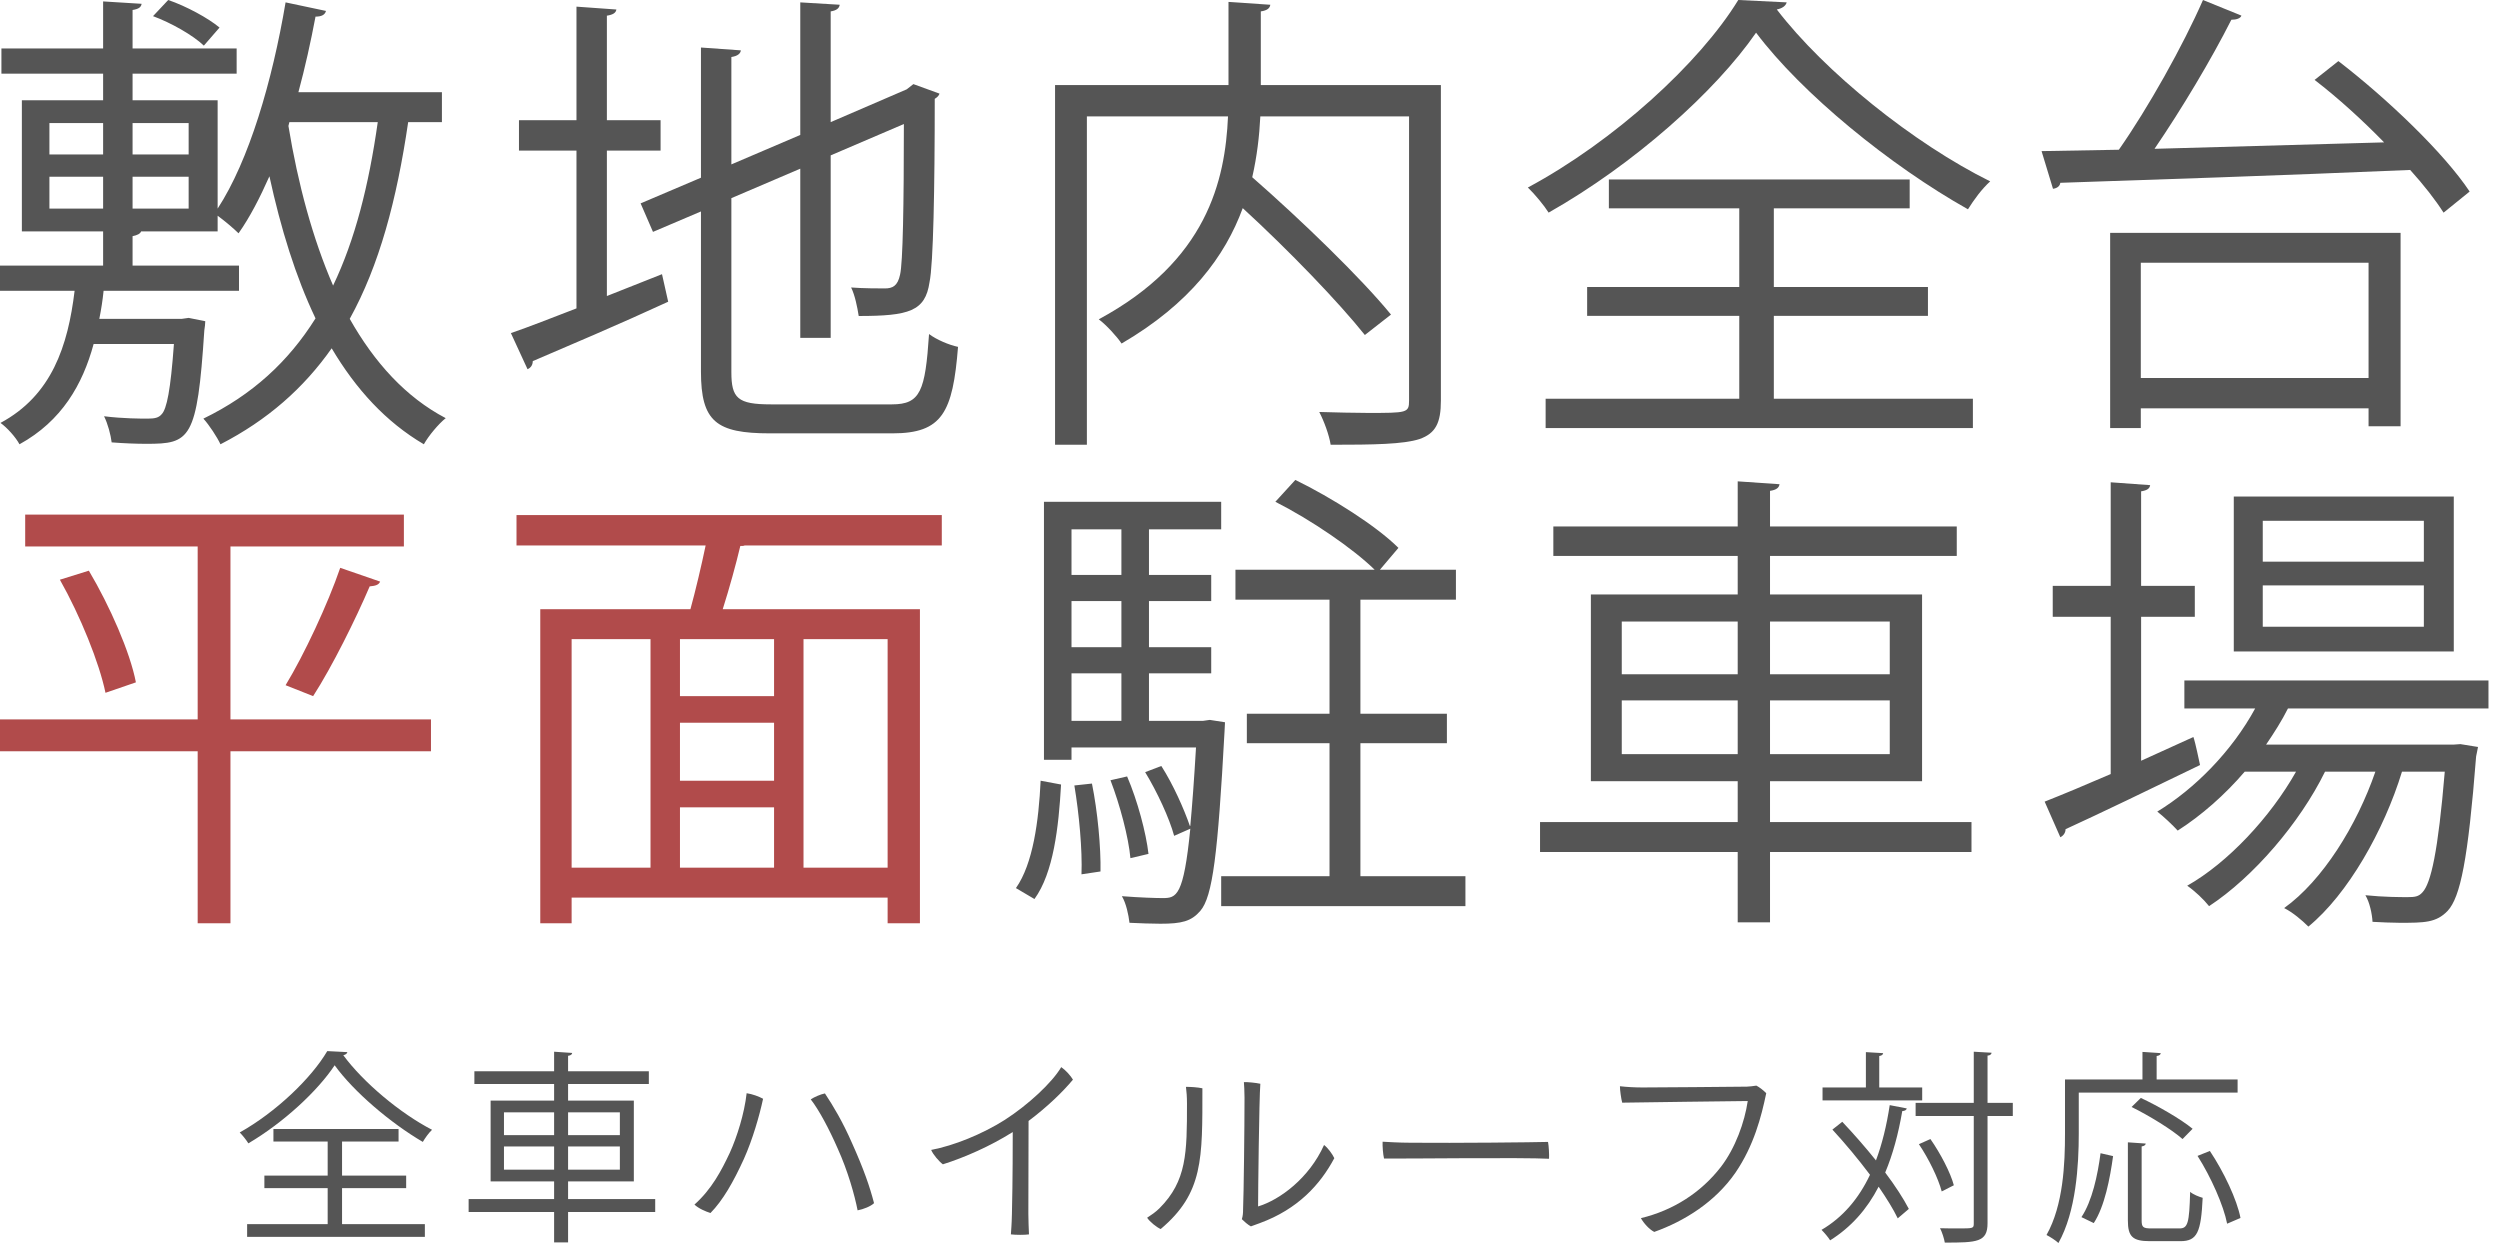
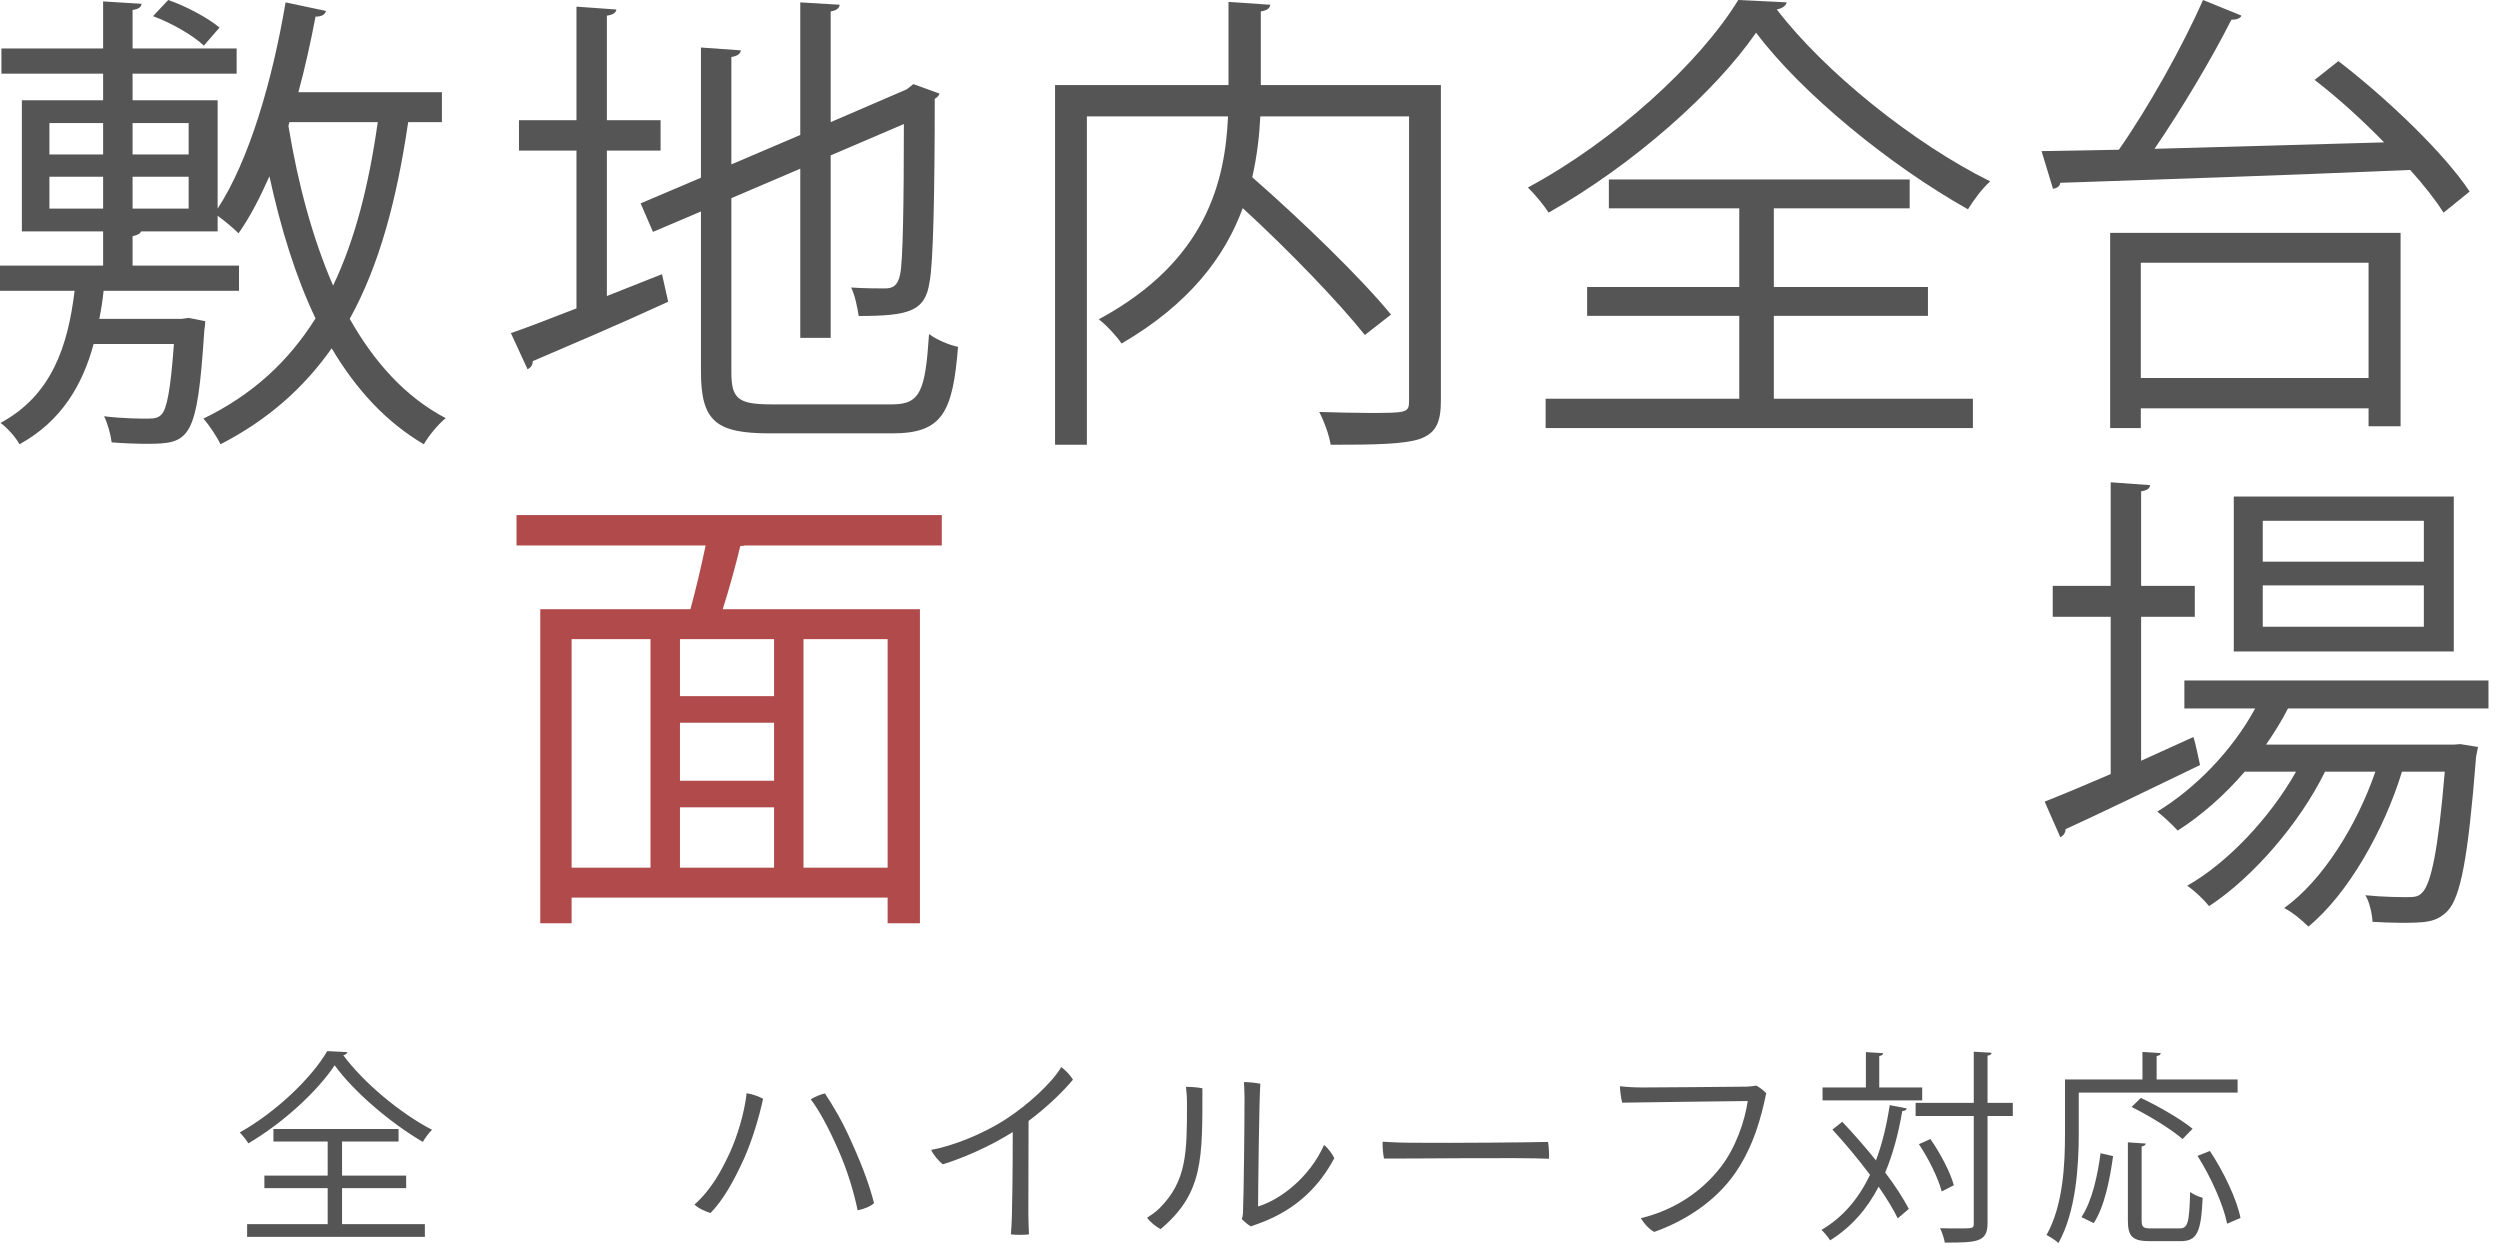
<svg xmlns="http://www.w3.org/2000/svg" width="146" height="73" viewBox="0 0 146 73" fill="none">
  <path d="M73.631 4.967H84.148V23.393C84.148 24.698 83.843 25.308 82.899 25.641C81.956 25.946 80.235 25.974 77.71 25.974C77.627 25.419 77.322 24.587 77.044 24.059C78.071 24.087 79.07 24.115 79.875 24.115C82.178 24.115 82.289 24.115 82.289 23.393V6.799H73.603C73.548 7.937 73.409 9.13 73.131 10.351C76.017 12.876 79.486 16.234 81.234 18.371L79.708 19.564C78.182 17.649 75.268 14.624 72.576 12.155C71.55 14.957 69.496 17.732 65.5 20.063C65.223 19.647 64.612 18.981 64.168 18.648C70.495 15.235 71.55 10.545 71.716 6.799H63.474V25.974H61.615V4.967H71.744V0.111L74.186 0.278C74.158 0.472 74.019 0.611 73.631 0.666V4.967Z" fill="#555555" />
  <path d="M135.172 4.667L136.561 3.568C139.419 5.767 142.731 8.932 144.227 11.186L142.704 12.419C142.224 11.668 141.556 10.81 140.755 9.925C133.249 10.247 125.183 10.515 120.322 10.676C120.295 10.891 120.108 10.998 119.895 11.025L119.227 8.825L123.741 8.745C125.45 6.304 127.48 2.682 128.655 0L130.899 0.912C130.846 1.073 130.605 1.153 130.311 1.153C129.163 3.433 127.4 6.384 125.824 8.691L139.232 8.315C137.95 7.001 136.535 5.714 135.172 4.667ZM125.023 25H123.233V13.6H140.194V24.893H138.324V23.847H125.023V25ZM138.324 22.076V15.343H125.023V22.076H138.324Z" fill="#555555" />
  <path d="M101.515 0L104.342 0.138C104.285 0.36 104.054 0.498 103.765 0.553C106.563 4.204 111.756 8.379 116.227 10.592C115.737 11.034 115.275 11.67 114.929 12.223C110.4 9.679 105.237 5.476 102.554 1.908C100.188 5.337 95.429 9.596 90.439 12.417C90.179 12.002 89.631 11.338 89.227 10.951C94.275 8.241 99.265 3.678 101.515 0ZM112.592 18.446H103.592V23.285H115.217V25H90.265V23.285H101.573V18.446H92.689V16.759H101.573V12.168H93.958V10.481H111.525V12.168H103.592V16.759H112.592V18.446Z" fill="#555555" />
  <path d="M42.712 11.572V21.728C42.712 23.254 43.073 23.615 45.016 23.615H52.092C53.757 23.615 54.034 22.838 54.256 19.508C54.7 19.841 55.422 20.146 55.949 20.257C55.644 24.087 55.033 25.308 52.12 25.308H44.96C41.824 25.308 40.936 24.614 40.936 21.7V12.349L38.134 13.542L37.412 11.877L40.936 10.378V2.775L43.267 2.941C43.24 3.136 43.073 3.274 42.712 3.33V9.601L46.736 7.881V0.139L49.039 0.277C49.012 0.472 48.873 0.61 48.512 0.666V7.132L52.952 5.217L53.341 4.912L54.867 5.467C54.839 5.578 54.728 5.689 54.589 5.772C54.589 11.044 54.506 15.429 54.284 16.483C54.034 18.176 53.091 18.454 50.149 18.454C50.066 17.926 49.927 17.233 49.705 16.789C50.399 16.844 51.37 16.844 51.676 16.844C52.12 16.844 52.425 16.705 52.564 16.039C52.73 15.346 52.786 11.905 52.786 7.243L48.512 9.074V19.73H46.736V9.851L42.712 11.572ZM35.442 8.797V17.288L38.661 16.012L39.022 17.621C36.136 18.953 33.055 20.257 31.113 21.09C31.113 21.312 31.002 21.478 30.808 21.562L29.836 19.453C30.891 19.092 32.223 18.565 33.666 18.01V8.797H30.308V7.021H33.666V0.388L35.997 0.555C35.969 0.749 35.803 0.86 35.442 0.916V7.021H38.578V8.797H35.442Z" fill="#555555" />
  <path d="M25.808 5.383V7.132H23.837C23.171 11.683 22.145 15.512 20.424 18.62C21.867 21.173 23.699 23.199 26.03 24.42C25.613 24.753 25.031 25.447 24.753 25.946C22.533 24.642 20.785 22.727 19.37 20.341C17.732 22.672 15.623 24.531 12.876 25.946C12.682 25.53 12.21 24.808 11.877 24.448C14.735 23.06 16.844 21.118 18.426 18.593C17.261 16.151 16.4 13.348 15.734 10.295C15.179 11.544 14.597 12.682 13.931 13.625C13.653 13.348 13.126 12.904 12.71 12.598V13.514H8.242C8.186 13.653 8.02 13.736 7.742 13.792V15.512H13.958V16.983H6.05C5.994 17.538 5.911 18.065 5.8 18.62H10.628L11.017 18.565L11.988 18.759C11.988 18.925 11.96 19.092 11.933 19.286C11.516 25.697 11.1 25.919 8.547 25.919C7.964 25.919 7.243 25.891 6.521 25.835C6.466 25.391 6.299 24.753 6.077 24.309C7.187 24.448 8.242 24.448 8.63 24.448C9.047 24.448 9.269 24.392 9.435 24.198C9.74 23.893 9.962 22.783 10.157 20.091H5.467C4.829 22.45 3.608 24.587 1.138 25.946C0.916 25.53 0.416 24.975 0.028 24.698C3.025 23.088 3.968 20.202 4.357 16.983H0V15.512H6.022V13.514H1.277V5.855H6.022V4.301H0.083V2.83H6.022V0.083L8.27 0.222C8.242 0.416 8.103 0.527 7.742 0.583V2.83H13.82V4.301H7.742V5.855H12.71V12.182C14.541 9.38 15.901 4.745 16.678 0.139L19.037 0.638C18.981 0.86 18.787 0.971 18.426 0.971C18.149 2.442 17.816 3.941 17.427 5.383H25.808ZM6.022 7.187H2.886V9.019H6.022V7.187ZM7.742 9.019H11.017V7.187H7.742V9.019ZM6.022 10.323H2.886V12.182H6.022V10.323ZM7.742 12.182H11.017V10.323H7.742V12.182ZM22.061 7.132H16.9L16.844 7.354C17.399 10.739 18.26 13.931 19.453 16.678C20.729 14.014 21.534 10.85 22.061 7.132ZM8.936 0.943L9.824 0C10.878 0.361 12.155 1.054 12.821 1.609L11.905 2.664C11.267 2.054 9.99 1.332 8.936 0.943Z" fill="#555555" />
  <path d="M130.453 28.999H143.301V38.045H130.453V28.999ZM132.145 32.801H141.553V30.414H132.145V32.801ZM132.145 36.602H141.553V34.188H132.145V36.602ZM125.041 36.02V44.428L128.094 43.041C128.149 43.207 128.205 43.373 128.482 44.678C125.624 46.065 122.572 47.536 120.629 48.424C120.629 48.646 120.49 48.812 120.324 48.896L119.408 46.815C120.463 46.398 121.795 45.843 123.265 45.205V36.02H119.88V34.216H123.265V28.166L125.569 28.333C125.541 28.527 125.402 28.638 125.041 28.694V34.216H128.177V36.02H125.041ZM145.327 39.738V41.376H133.616C133.255 42.097 132.811 42.791 132.34 43.484H143.301L143.689 43.457L144.716 43.623L144.605 44.178C144.133 50.2 143.689 52.392 142.94 53.197C142.274 53.891 141.58 53.891 140.137 53.891C139.666 53.891 139.111 53.863 138.556 53.835C138.528 53.364 138.389 52.697 138.139 52.281C139.222 52.392 140.193 52.392 140.609 52.392C141.025 52.392 141.247 52.364 141.469 52.115C141.969 51.587 142.385 49.728 142.774 45.066H140.276C139.222 48.507 137.113 52.226 134.809 54.113C134.449 53.752 133.894 53.28 133.394 53.031C135.642 51.421 137.64 48.202 138.722 45.066H135.781C134.31 48.063 131.59 51.227 129.01 52.919C128.704 52.531 128.177 52.032 127.733 51.726C130.092 50.394 132.589 47.73 134.088 45.066H131.091C129.925 46.426 128.566 47.619 127.178 48.507C126.901 48.202 126.346 47.675 125.985 47.397C128.177 46.065 130.342 43.873 131.701 41.376H127.567V39.738H145.327Z" fill="#555555" />
-   <path d="M103.369 48.008H115.135V49.756H103.369V53.863H101.482V49.756H89.938V48.008H101.482V45.621H92.907V34.716H101.482V32.468H90.715V30.747H101.482V28.111L103.924 28.278C103.896 28.472 103.757 28.611 103.369 28.666V30.747H114.275V32.468H103.369V34.716H112.249V45.621H103.369V48.008ZM101.482 36.297H94.711V39.378H101.482V36.297ZM110.362 39.378V36.297H103.369V39.378H110.362ZM94.711 40.904V44.04H101.482V40.904H94.711ZM103.369 44.04H110.362V40.904H103.369V44.04Z" fill="#555555" />
-   <path d="M70.263 42.097L70.651 42.042L71.54 42.18L71.512 42.735C71.123 49.895 70.818 52.365 70.097 53.197C69.569 53.808 69.014 53.946 67.766 53.946C67.238 53.946 66.6 53.919 65.962 53.891C65.906 53.419 65.767 52.753 65.518 52.337C66.572 52.42 67.516 52.448 67.904 52.448C68.709 52.448 69.125 52.337 69.514 48.396L68.57 48.813C68.293 47.786 67.571 46.232 66.877 45.094L67.821 44.733C68.515 45.816 69.153 47.259 69.486 48.23H69.514C69.625 47.037 69.736 45.538 69.847 43.651H62.576V44.373H60.967V29.304H71.317V30.914H67.1V33.578H70.735V35.104H67.1V37.796H70.735V39.322H67.1V42.097H70.263ZM62.576 37.796H65.49V35.104H62.576V37.796ZM65.49 33.578V30.914H62.576V33.578H65.49ZM65.49 39.322H62.576V42.097H65.49V39.322ZM60.773 45.594L61.966 45.816C61.827 48.313 61.522 50.977 60.412 52.503L59.33 51.865C60.328 50.45 60.661 47.952 60.773 45.594ZM79.448 43.401V51.171H85.581V52.92H71.317V51.171H77.644V43.401H72.816V41.681H77.644V35.021H72.15V33.273H80.281C79.004 32.024 76.562 30.359 74.481 29.304L75.647 28.028C77.755 29.055 80.392 30.72 81.668 31.996L80.586 33.273H85.026V35.021H79.448V41.681H84.499V43.401H79.448ZM64.852 45.566L65.823 45.344C66.433 46.759 66.933 48.646 67.072 49.867L66.017 50.117C65.906 48.896 65.407 47.009 64.852 45.566ZM64.269 50.894L63.159 51.06C63.215 49.645 63.02 47.536 62.743 45.871L63.77 45.76C64.103 47.397 64.297 49.506 64.269 50.894Z" fill="#555555" />
  <path d="M55.001 30.081V31.857H43.484C43.429 31.885 43.346 31.885 43.234 31.885C42.985 32.94 42.596 34.355 42.208 35.576H53.724V53.919H51.837V52.42H33.383V53.919H31.552V35.576H40.321C40.626 34.466 40.959 33.05 41.209 31.857H30.164V30.081H55.001ZM37.99 37.324H33.383V50.672H37.99V37.324ZM39.71 40.654H45.205V37.324H39.71V40.654ZM46.925 50.672H51.837V37.324H46.925V50.672ZM39.71 45.593H45.205V42.208H39.71V45.593ZM45.205 47.148H39.71V50.672H45.205V47.148Z" fill="#B14B4B" />
-   <path d="M13.459 42.014H25.169V43.873H13.459V53.919H11.544V43.873H0V42.014H11.544V31.913H1.471V30.053H23.587V31.913H13.459V42.014ZM19.869 33.161L22.2 33.966C22.117 34.16 21.922 34.216 21.59 34.244C20.785 36.131 19.397 38.934 18.287 40.654L16.678 40.016C17.76 38.24 19.148 35.27 19.869 33.161ZM7.936 39.849L6.16 40.46C5.8 38.712 4.69 35.964 3.497 33.855L5.189 33.328C6.41 35.382 7.604 38.101 7.936 39.849Z" fill="#B14B4B" />
  <path d="M130.676 63.04V63.808H121.4V66.208C121.4 68.056 121.244 70.756 120.212 72.592C120.068 72.448 119.708 72.22 119.516 72.124C120.5 70.384 120.596 67.948 120.596 66.208V63.04H125.12V61.432L126.188 61.504C126.176 61.588 126.116 61.648 125.948 61.672V63.04H130.676ZM124.484 64.648L125.024 64.12C126.056 64.6 127.376 65.368 128.048 65.92L127.46 66.52C126.836 65.968 125.528 65.164 124.484 64.648ZM125.072 66.952V71.272C125.072 71.668 125.156 71.74 125.636 71.74H127.28C127.772 71.74 127.856 71.428 127.904 69.604C128.084 69.76 128.42 69.892 128.636 69.952C128.54 71.956 128.324 72.484 127.34 72.484H125.552C124.544 72.484 124.268 72.22 124.268 71.272V66.712L125.312 66.784C125.3 66.868 125.228 66.928 125.072 66.952ZM130.844 71.128L130.064 71.464C129.86 70.408 129.128 68.752 128.336 67.504L129.056 67.216C129.872 68.44 130.64 70.06 130.844 71.128ZM122.672 67.348L123.404 67.516C123.224 68.824 122.912 70.456 122.276 71.428L121.556 71.08C122.18 70.144 122.504 68.632 122.672 67.348Z" fill="#555555" />
  <path d="M116.072 64.408H117.548V65.176H116.072V71.44C116.072 72.544 115.46 72.568 113.576 72.568C113.54 72.34 113.42 71.968 113.3 71.728C113.696 71.74 114.056 71.74 114.356 71.74C115.232 71.74 115.268 71.74 115.268 71.452V65.176H111.872V64.408H115.268V61.42L116.312 61.48C116.288 61.576 116.228 61.636 116.072 61.648V64.408ZM109.748 63.508H112.256V64.264H106.436V63.508H108.968V61.444L109.976 61.504C109.964 61.588 109.904 61.648 109.748 61.672V63.508ZM107.012 65.968L107.588 65.512C108.236 66.196 108.932 66.988 109.556 67.768C109.916 66.808 110.18 65.728 110.36 64.54L111.356 64.732C111.332 64.828 111.248 64.876 111.092 64.888C110.864 66.22 110.54 67.42 110.096 68.476C110.684 69.256 111.164 70 111.476 70.6L110.828 71.152C110.576 70.624 110.18 69.988 109.712 69.304C109.028 70.624 108.104 71.668 106.88 72.436C106.772 72.256 106.532 71.98 106.376 71.824C107.624 71.092 108.548 70 109.208 68.608C108.524 67.696 107.744 66.76 107.012 65.968ZM112.064 66.82L112.736 66.52C113.324 67.36 113.912 68.488 114.104 69.22L113.396 69.58C113.204 68.836 112.64 67.672 112.064 66.82Z" fill="#555555" />
  <path d="M103.148 63.844C102.86 65.224 102.428 66.904 101.348 68.488C100.16 70.204 98.36 71.32 96.608 71.944C96.32 71.8 95.996 71.44 95.828 71.14C97.724 70.684 99.344 69.64 100.496 68.152C101.348 67.048 101.888 65.524 102.068 64.3C101.276 64.312 95.804 64.372 94.736 64.396C94.676 64.168 94.604 63.676 94.604 63.436C95.024 63.484 95.48 63.508 95.924 63.508C96.428 63.508 101.372 63.472 102.02 63.46C102.188 63.448 102.368 63.436 102.572 63.4C102.74 63.484 103.016 63.7 103.148 63.844Z" fill="#555555" />
  <path d="M80.744 66.676C80.996 66.688 81.692 66.736 82.4 66.736C85.076 66.76 89.576 66.712 90.404 66.688C90.452 66.916 90.476 67.432 90.464 67.672C88.904 67.588 82.196 67.672 80.828 67.66C80.768 67.42 80.732 66.94 80.744 66.676Z" fill="#555555" />
  <path d="M73.052 71.62C72.884 71.536 72.644 71.32 72.524 71.2C72.584 71.008 72.596 70.84 72.596 70.612C72.632 69.868 72.68 65.824 72.68 64.096C72.68 63.688 72.656 63.4 72.644 63.196C72.824 63.184 73.34 63.232 73.604 63.292C73.532 64.168 73.472 69.736 73.472 70.456C74.744 70.072 76.46 68.8 77.324 66.868C77.54 67.024 77.804 67.384 77.924 67.636C77.108 69.172 75.8 70.612 73.58 71.428C73.4 71.488 73.232 71.56 73.052 71.62ZM67.712 70.564C69.308 68.968 69.32 67.324 69.32 64.456C69.32 64.072 69.296 63.748 69.26 63.472C69.536 63.472 69.944 63.496 70.22 63.556C70.22 67.672 70.28 69.676 67.784 71.776C67.556 71.68 67.148 71.356 66.992 71.116C67.232 70.96 67.496 70.78 67.712 70.564Z" fill="#555555" />
  <path d="M59.144 66.112L59.084 66.148C57.836 66.928 56.36 67.588 55.064 67.996C54.836 67.828 54.488 67.42 54.38 67.156C55.712 66.904 57.368 66.232 58.676 65.404C60.056 64.516 61.436 63.232 61.976 62.32C62.24 62.5 62.528 62.824 62.66 63.052C62.084 63.748 61.172 64.636 60.068 65.464C60.056 69.064 60.056 70.888 60.056 70.888C60.056 71.296 60.08 71.728 60.092 72.088C59.852 72.124 59.324 72.124 59.036 72.088C59.048 71.872 59.084 71.524 59.096 70.912C59.108 70.408 59.144 68.92 59.144 66.112Z" fill="#555555" />
  <path d="M42.62 67.324C43.04 66.4 43.472 65.032 43.604 63.844C43.94 63.892 44.324 64.036 44.564 64.168C44.348 65.176 43.952 66.544 43.448 67.672C42.824 69.04 42.212 70.108 41.492 70.84C41.216 70.756 40.796 70.576 40.556 70.348C41.564 69.448 42.128 68.368 42.62 67.324ZM48.92 67.072C48.428 65.944 47.828 64.816 47.348 64.204C47.54 64.072 47.924 63.904 48.176 63.856C48.668 64.6 49.208 65.5 49.76 66.76C50.444 68.284 50.792 69.292 51.044 70.264C50.864 70.444 50.42 70.624 50.084 70.684C49.916 69.82 49.52 68.392 48.92 67.072Z" fill="#555555" />
-   <path d="M33.176 70.024H38.264V70.78H33.176V72.556H32.36V70.78H27.368V70.024H32.36V68.992H28.652V64.276H32.36V63.304H27.704V62.56H32.36V61.42L33.416 61.492C33.404 61.576 33.344 61.636 33.176 61.66V62.56H37.892V63.304H33.176V64.276H37.016V68.992H33.176V70.024ZM32.36 64.96H29.432V66.292H32.36V64.96ZM36.2 66.292V64.96H33.176V66.292H36.2ZM29.432 66.952V68.308H32.36V66.952H29.432ZM33.176 68.308H36.2V66.952H33.176V68.308Z" fill="#555555" />
  <path d="M19.112 61.384L20.288 61.444C20.264 61.54 20.168 61.6 20.048 61.624C21.212 63.208 23.372 65.02 25.232 65.98C25.028 66.172 24.836 66.448 24.692 66.688C22.808 65.584 20.66 63.76 19.544 62.212C18.56 63.7 16.58 65.548 14.504 66.772C14.396 66.592 14.168 66.304 14 66.136C16.1 64.96 18.176 62.98 19.112 61.384ZM23.72 69.388H19.976V71.488H24.812V72.232H14.432V71.488H19.136V69.388H15.44V68.656H19.136V66.664H15.968V65.932H23.276V66.664H19.976V68.656H23.72V69.388Z" fill="#555555" />
</svg>